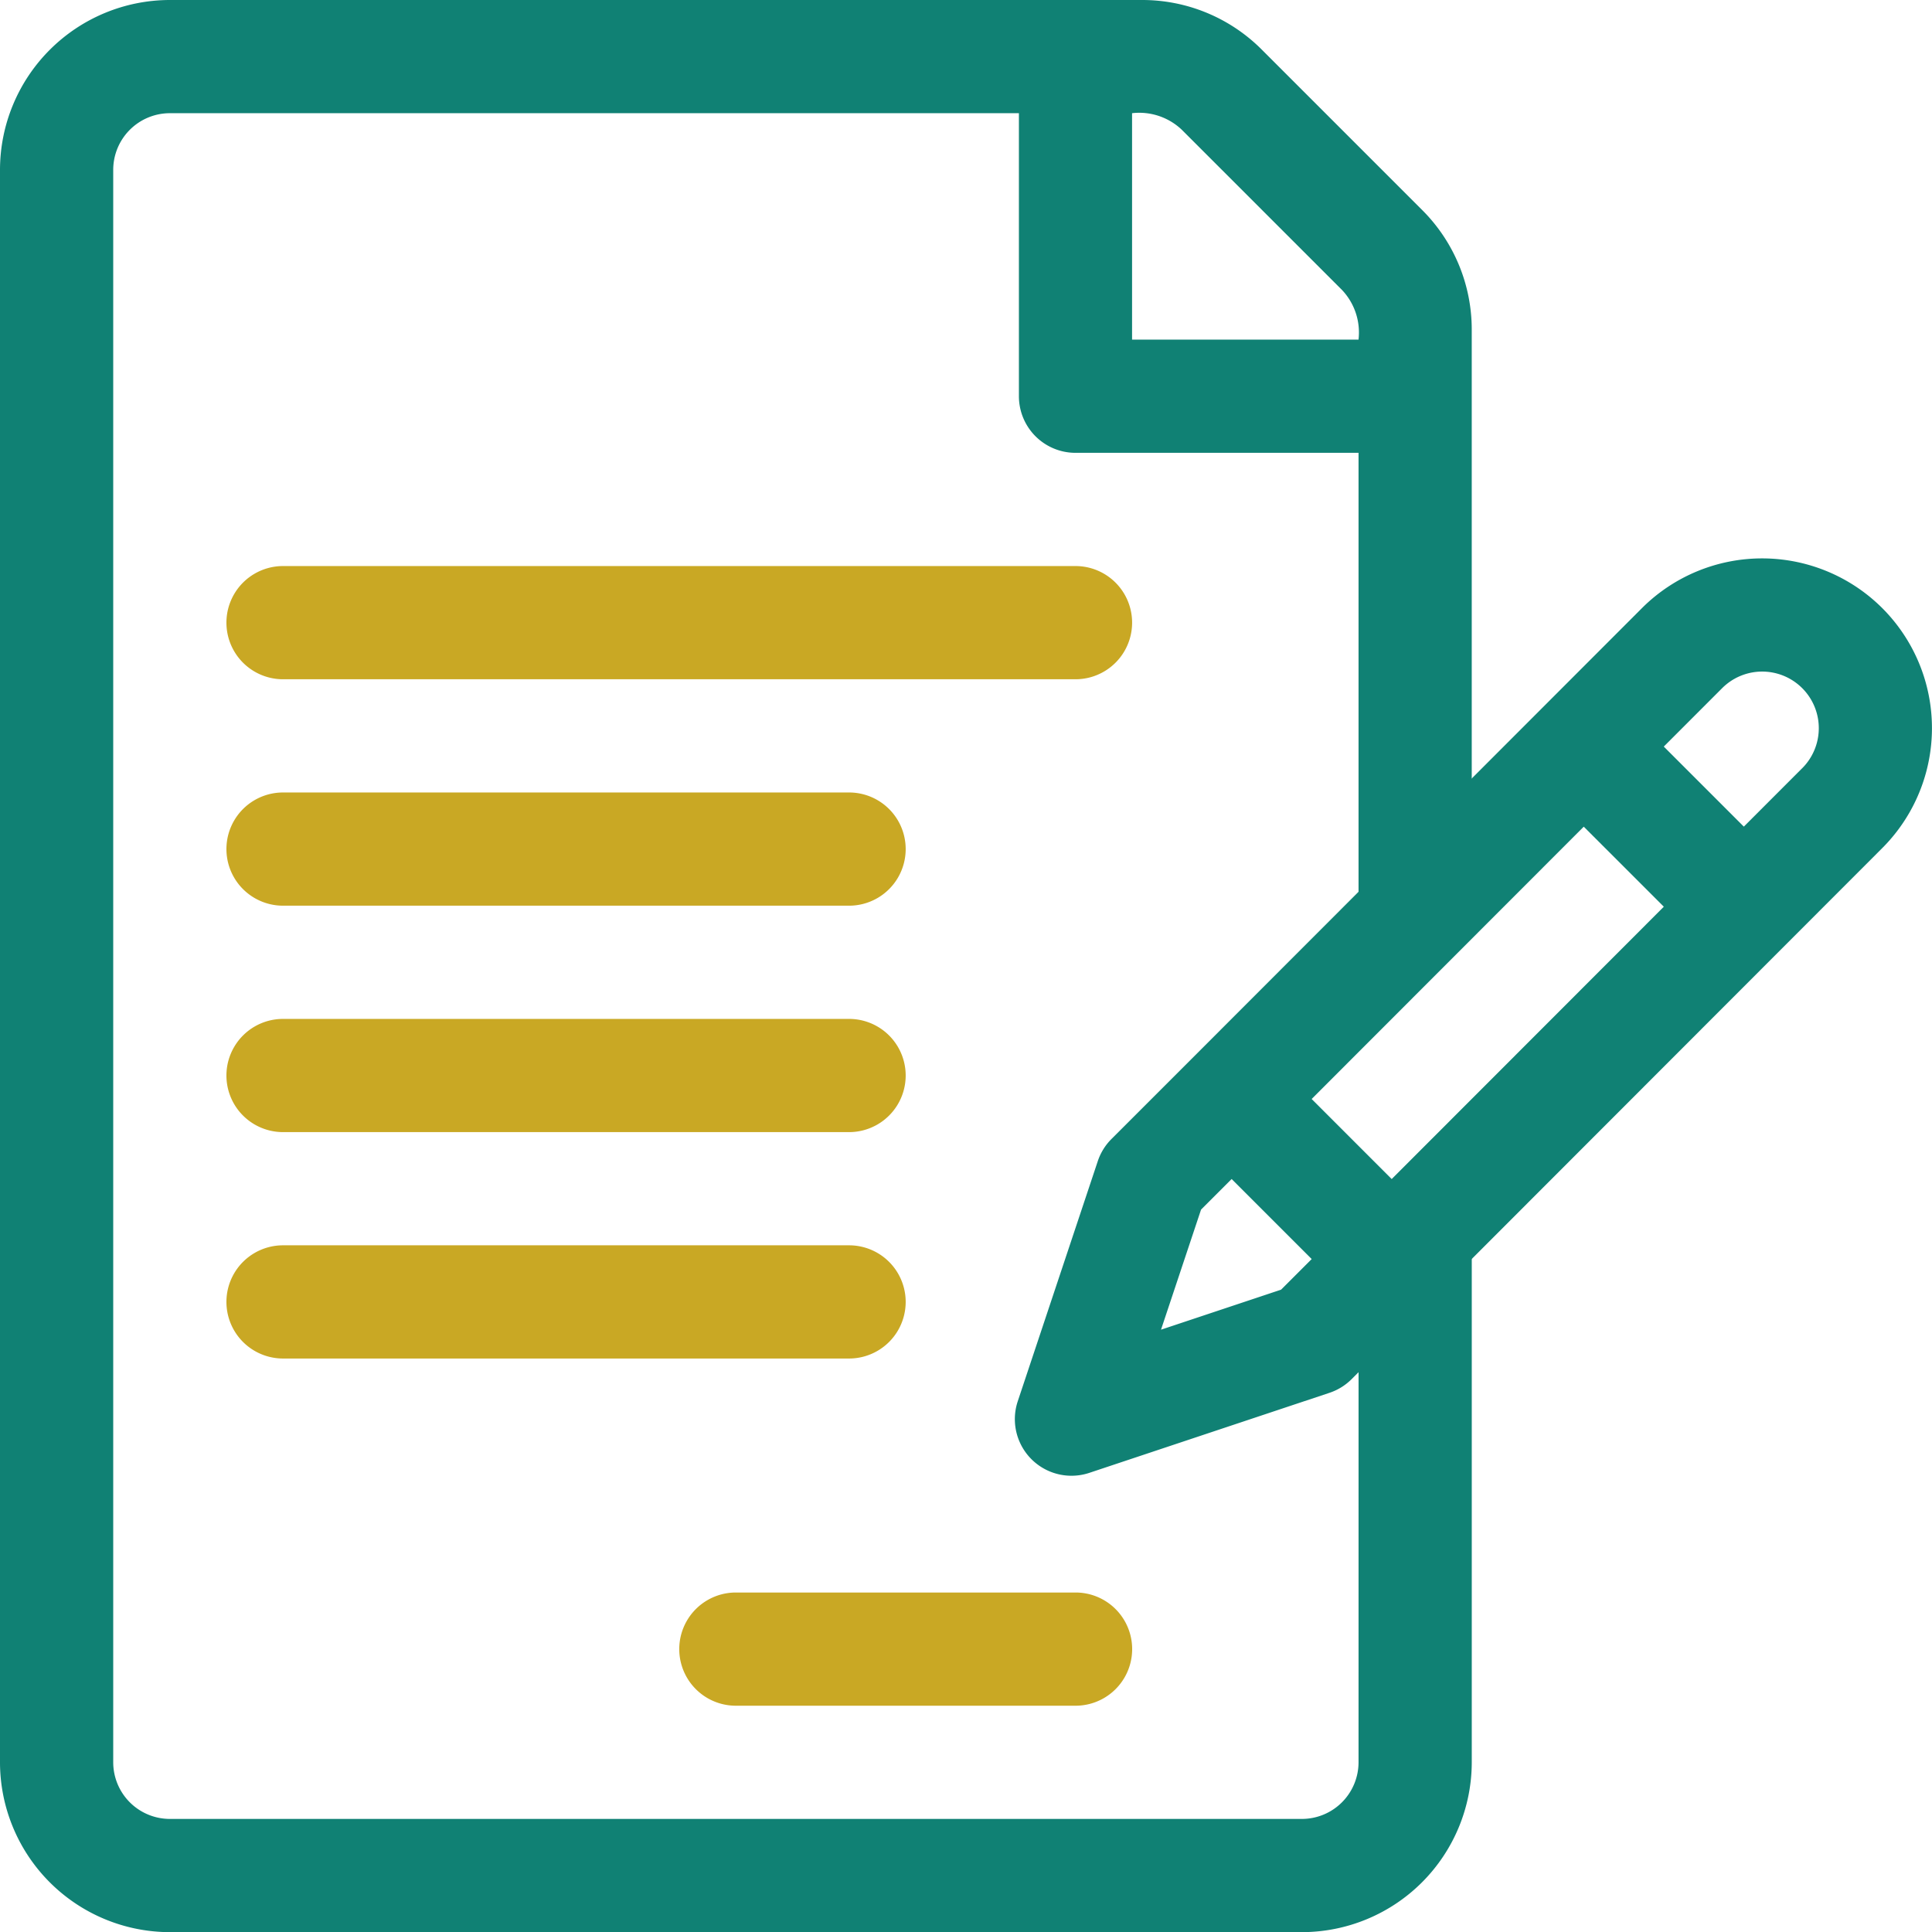
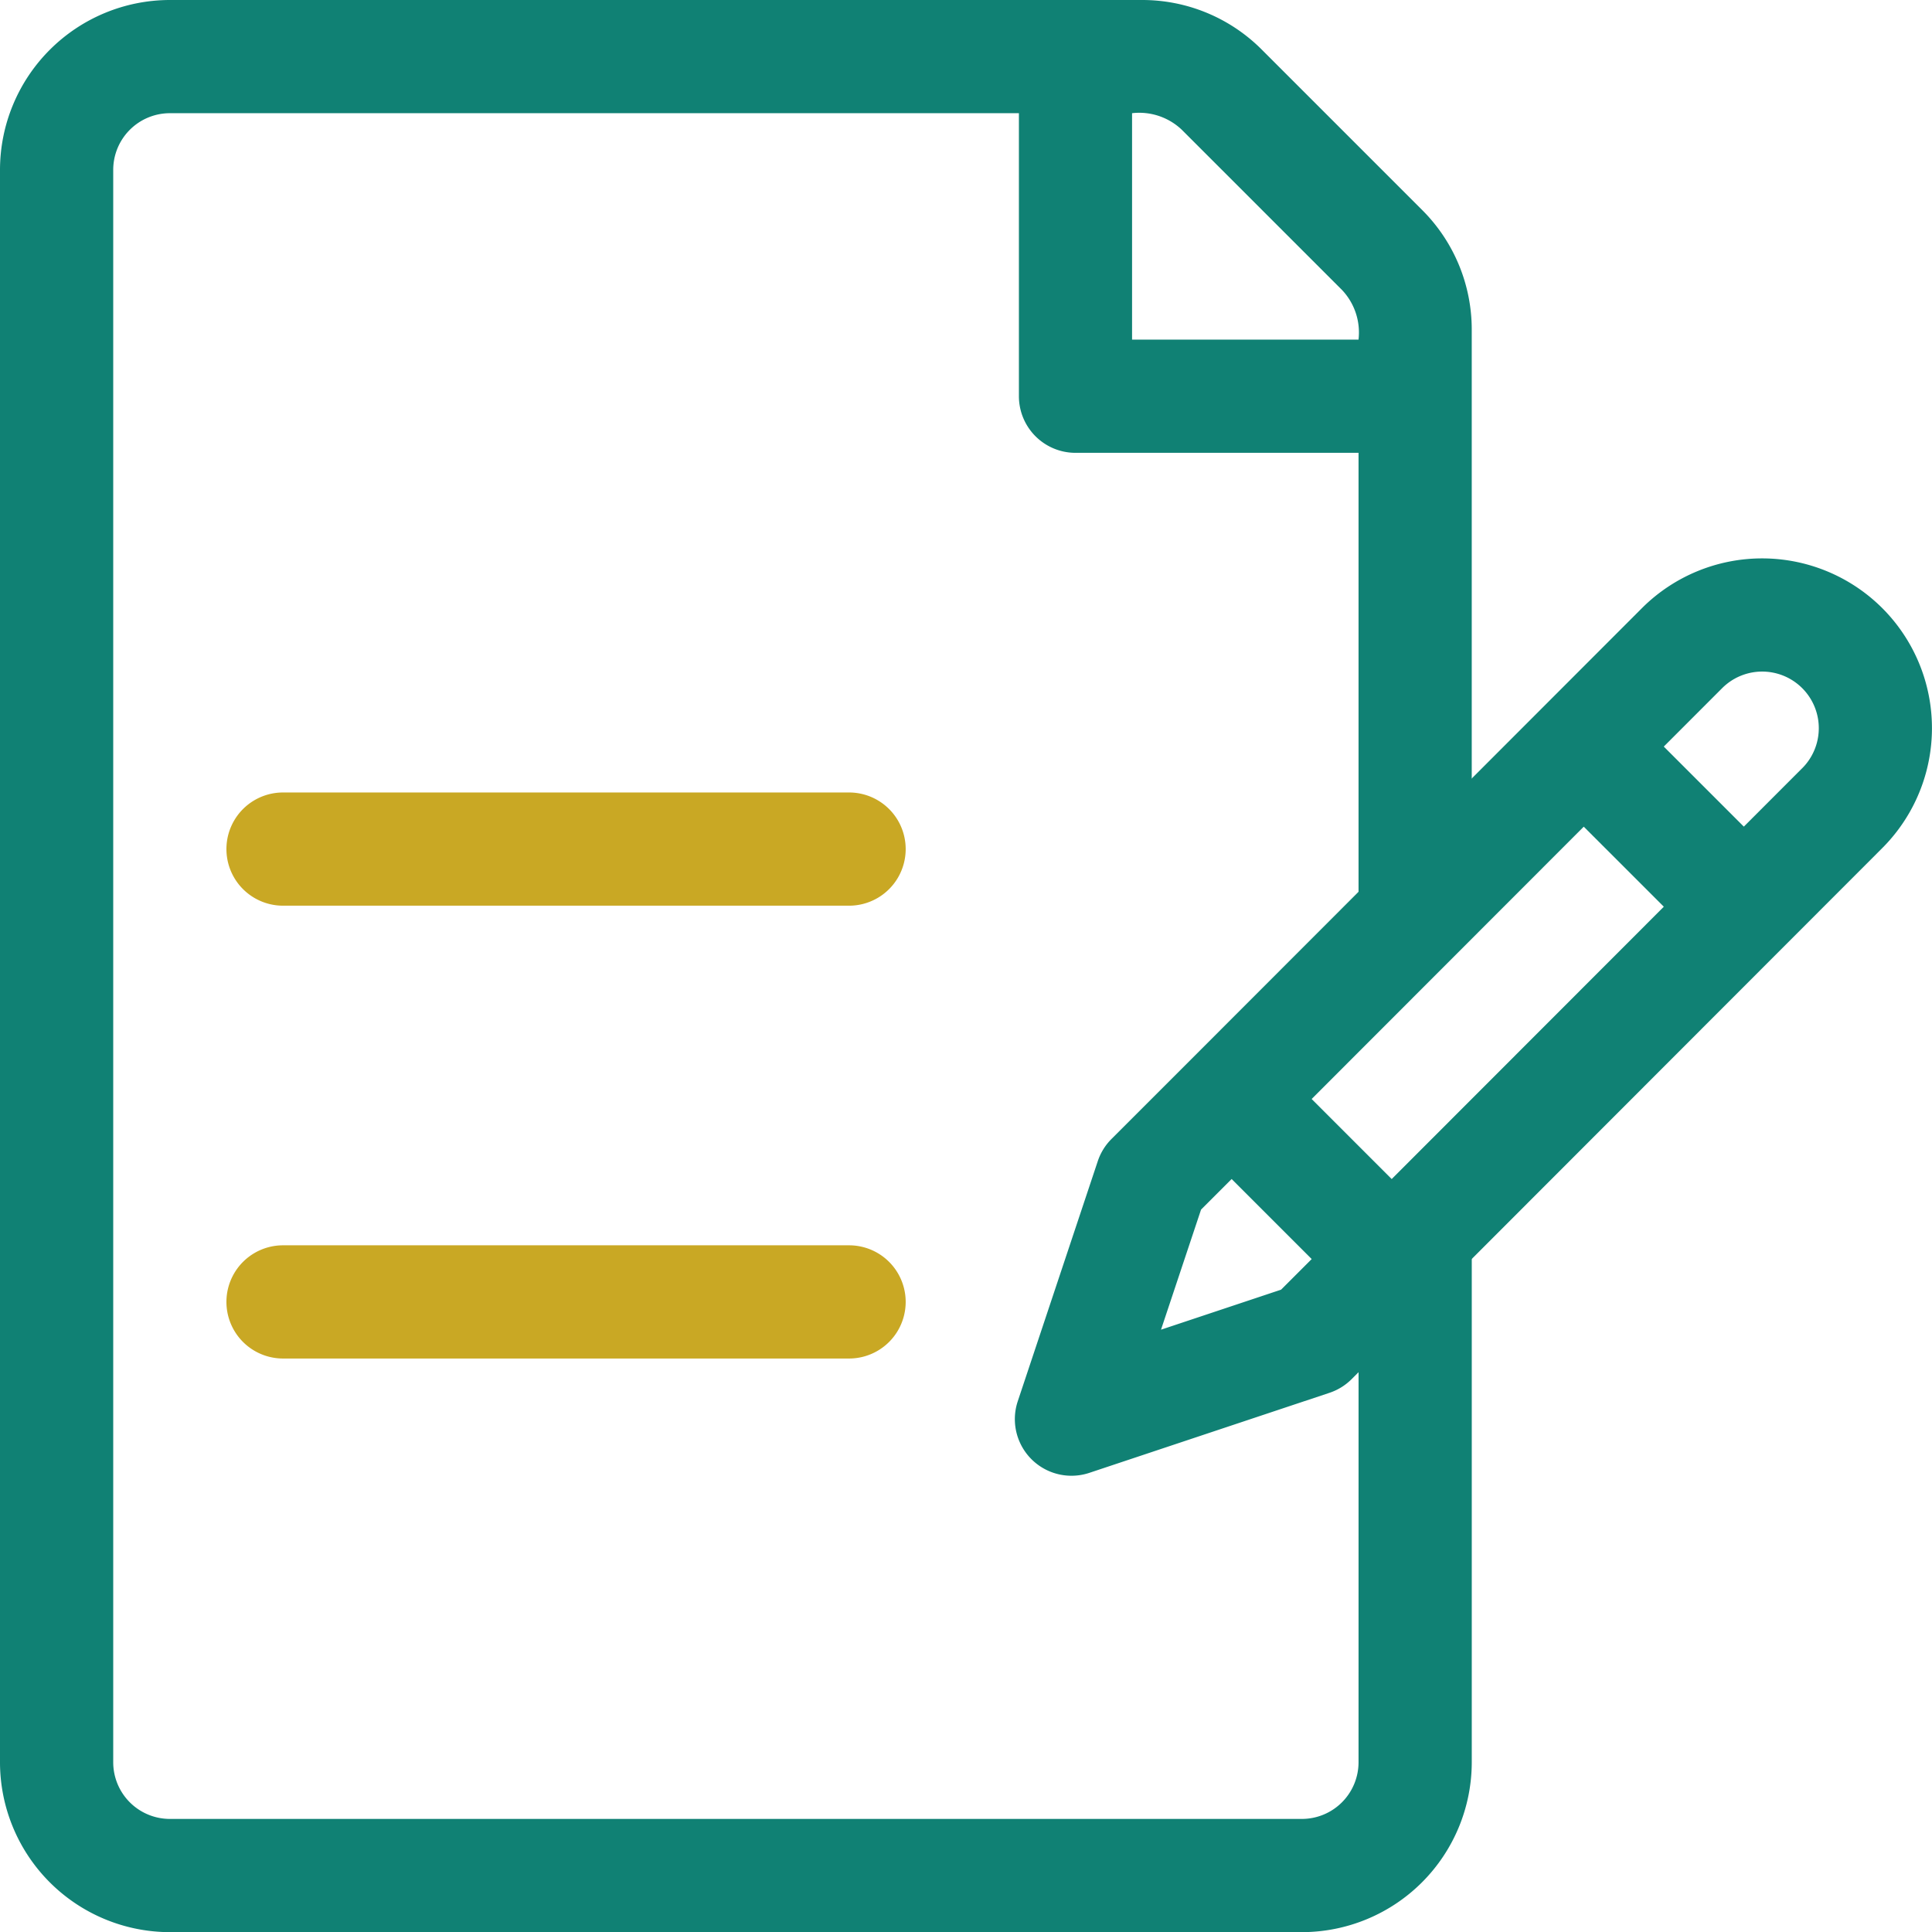
<svg xmlns="http://www.w3.org/2000/svg" data-name="Group 35" viewBox="0 0 80.351 80.357">
  <g data-name="Group 24">
    <g data-name="Group 23" fill="#108174">
      <path data-name="Path 28" d="M78.28 25.289a7.071 7.071 0 00-9.989 0l-7.083 7.089L56.5 37.09l-6.946 6.952-3.328 3.328a2.354 2.354 0 00-.569.92l-3.329 9.988a2.354 2.354 0 002.978 2.977l9.988-3.329a2.352 2.352 0 00.92-.569l.286-.286 4.708-4.71 17.071-17.086a7.058 7.058 0 00.001-9.986zm-25 28.347l-4.994 1.665 1.665-4.994 1.272-1.272 3.329 3.329zm4.6-4.6l-3.329-3.329 11.317-11.326 3.329 3.329zM74.952 31.95l-2.427 2.429-3.329-3.329 2.428-2.43a2.354 2.354 0 113.329 3.33z" />
      <path data-name="Path 29" d="M56.501 73.294a2.357 2.357 0 01-2.354 2.354H7.063a2.357 2.357 0 01-2.354-2.354V7.063a2.357 2.357 0 012.354-2.355h35.313v11.771a2.354 2.354 0 002.354 2.354h11.771v19.933l4.708-4.708V13.721a7.016 7.016 0 00-2.069-4.994l-6.658-6.658A7.016 7.016 0 0047.488 0H7.063A7.071 7.071 0 000 7.063v66.231a7.071 7.071 0 007.063 7.063h47.084a7.071 7.071 0 007.063-7.063V49.909l-4.708 6.278zM47.082 4.708a2.569 2.569 0 012.069.689l6.659 6.659a2.57 2.57 0 01.69 2.069h-9.418z" />
    </g>
  </g>
  <g data-name="Group 26">
    <g data-name="Group 25">
-       <path data-name="Path 30" d="M44.73 23.542H11.771a2.354 2.354 0 100 4.708H44.73a2.354 2.354 0 100-4.708z" fill="#c9a824" />
-     </g>
+       </g>
  </g>
  <g data-name="Group 28">
    <g data-name="Group 27">
      <path data-name="Path 31" d="M35.313 32.959H11.771a2.354 2.354 0 000 4.708h23.542a2.354 2.354 0 000-4.708z" fill="#c9a824" />
    </g>
  </g>
  <g data-name="Group 30">
    <g data-name="Group 29">
-       <path data-name="Path 32" d="M35.313 42.376H11.771a2.354 2.354 0 100 4.708h23.542a2.354 2.354 0 100-4.708z" fill="#c9a824" />
-     </g>
+       </g>
  </g>
  <g data-name="Group 32">
    <g data-name="Group 31">
      <path data-name="Path 33" d="M35.313 51.792H11.771a2.354 2.354 0 000 4.708h23.542a2.354 2.354 0 000-4.708z" fill="#c9a824" />
    </g>
  </g>
  <g data-name="Group 34">
    <g data-name="Group 33">
-       <path data-name="Path 34" d="M44.732 66.232H30.604a2.354 2.354 0 100 4.708h14.128a2.354 2.354 0 100-4.708z" fill="#c9a824" />
-     </g>
+       </g>
  </g>
</svg>